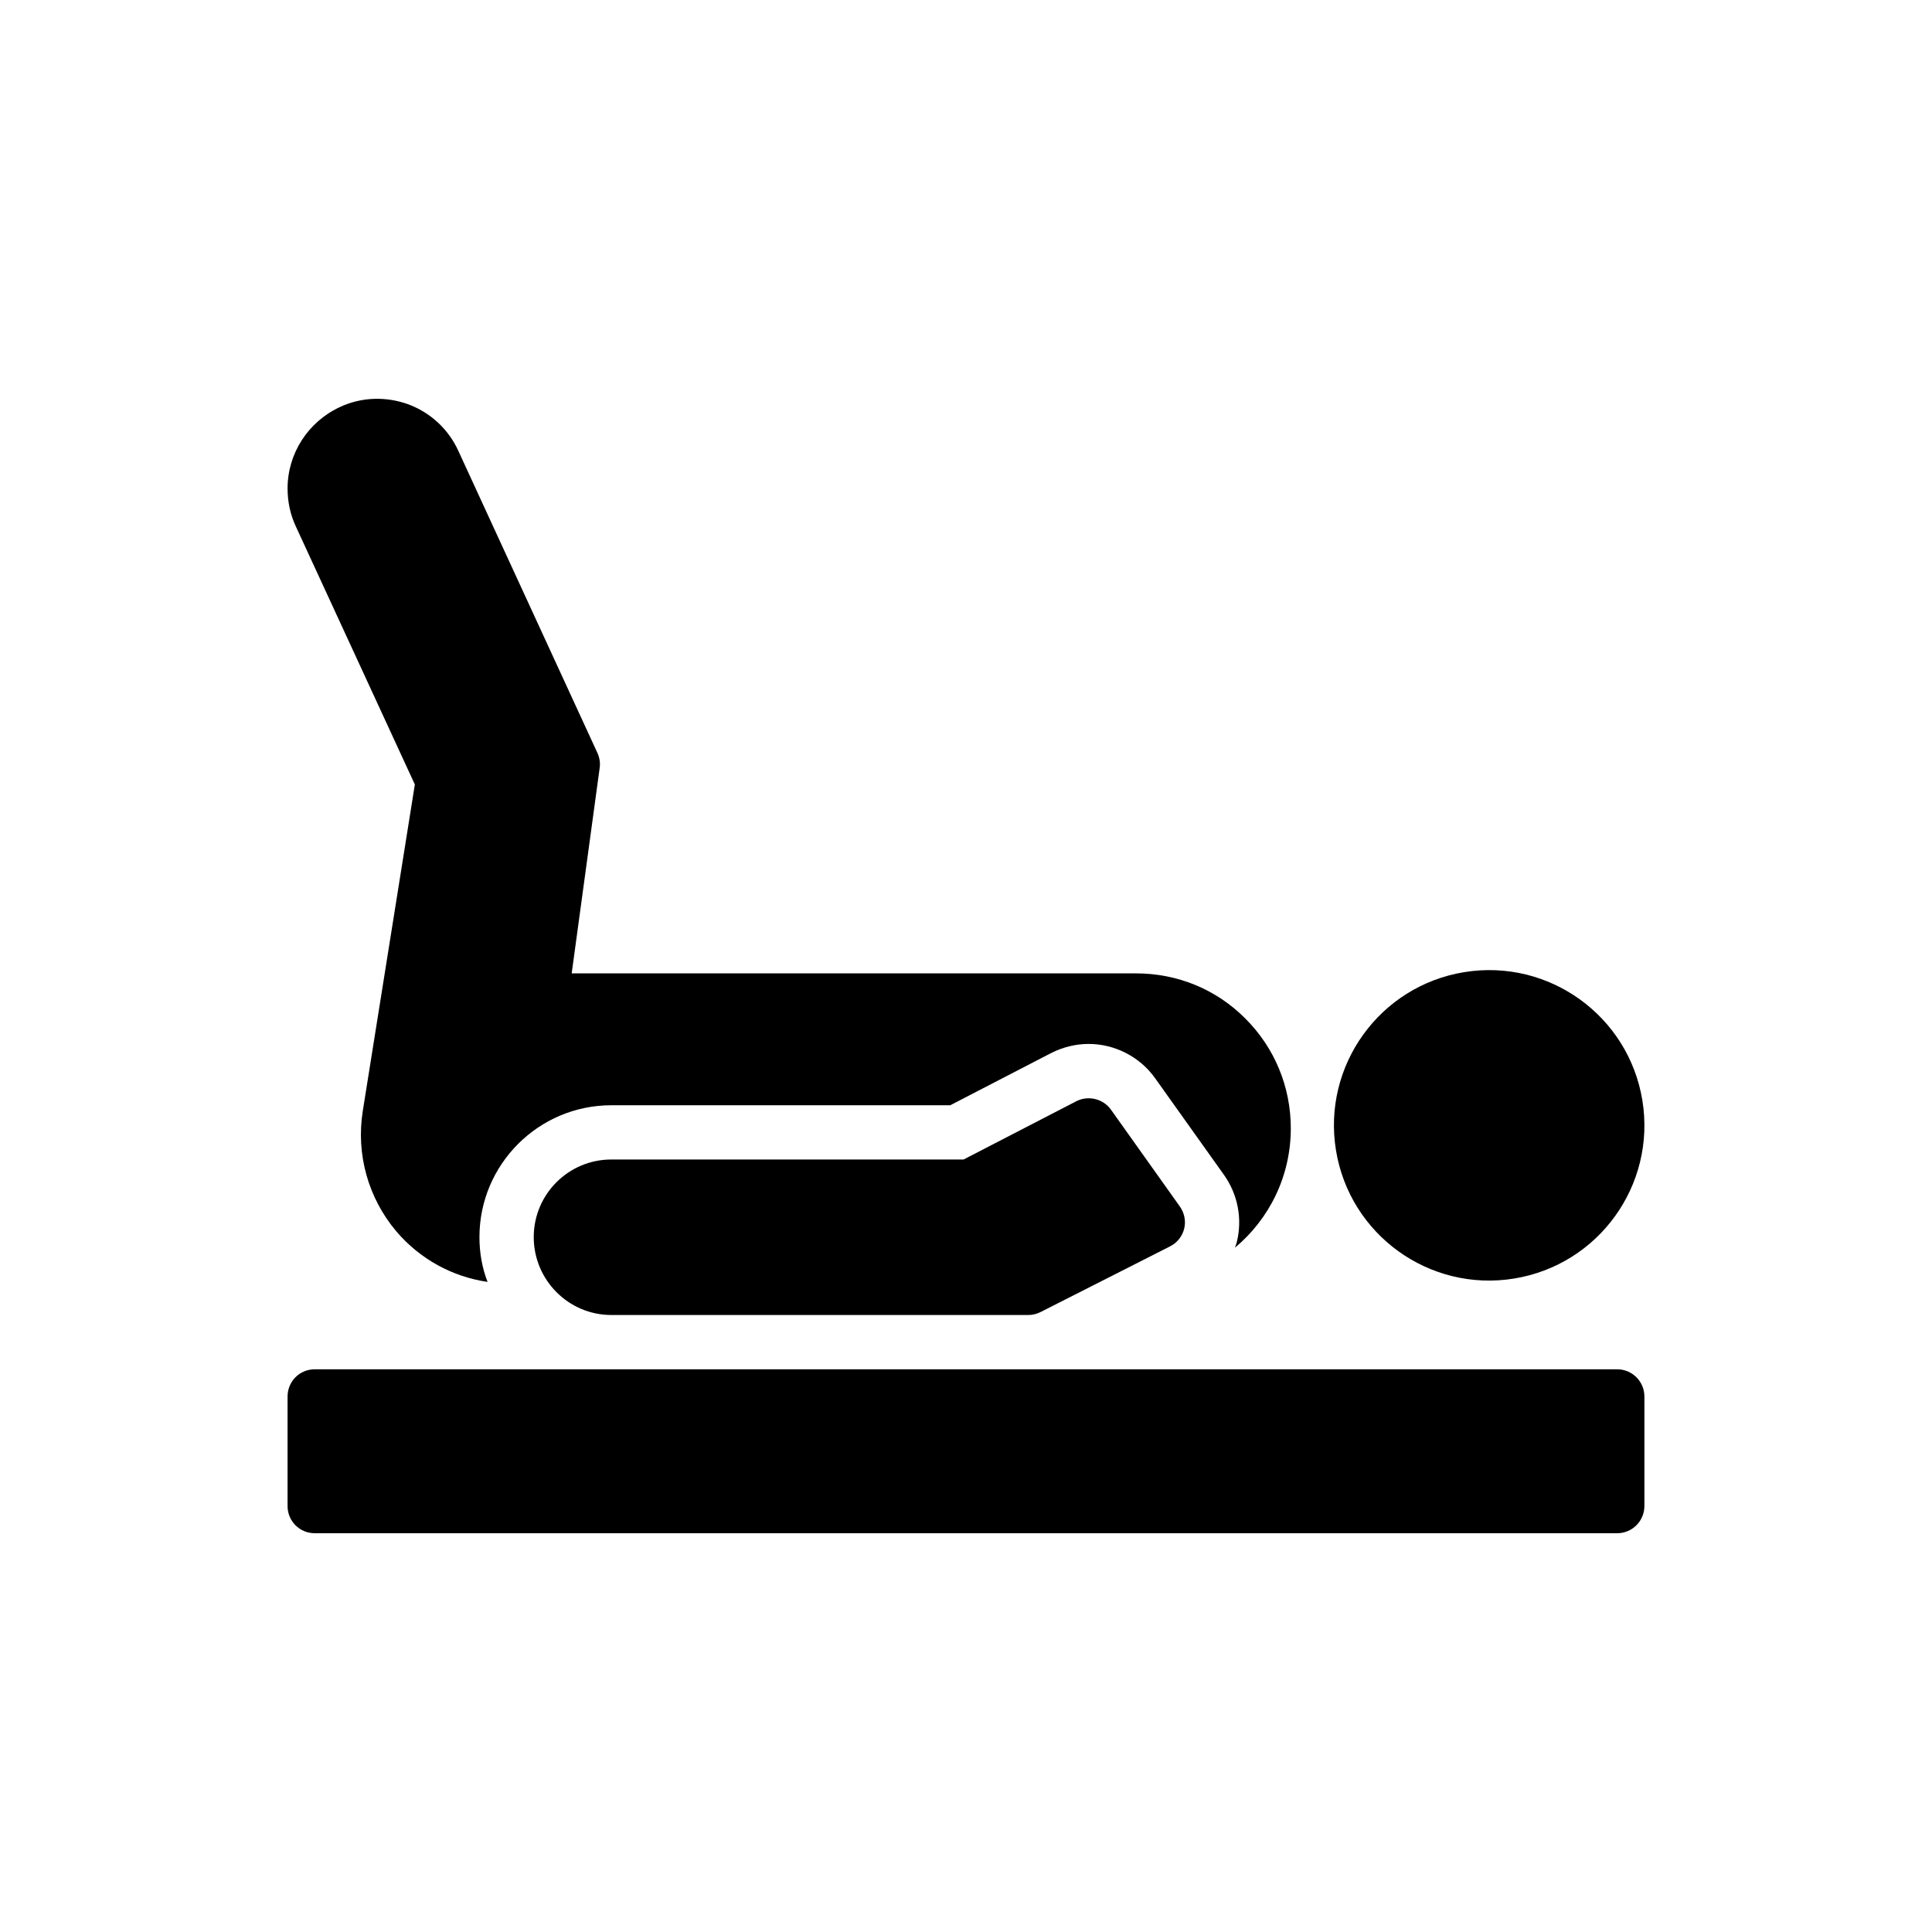
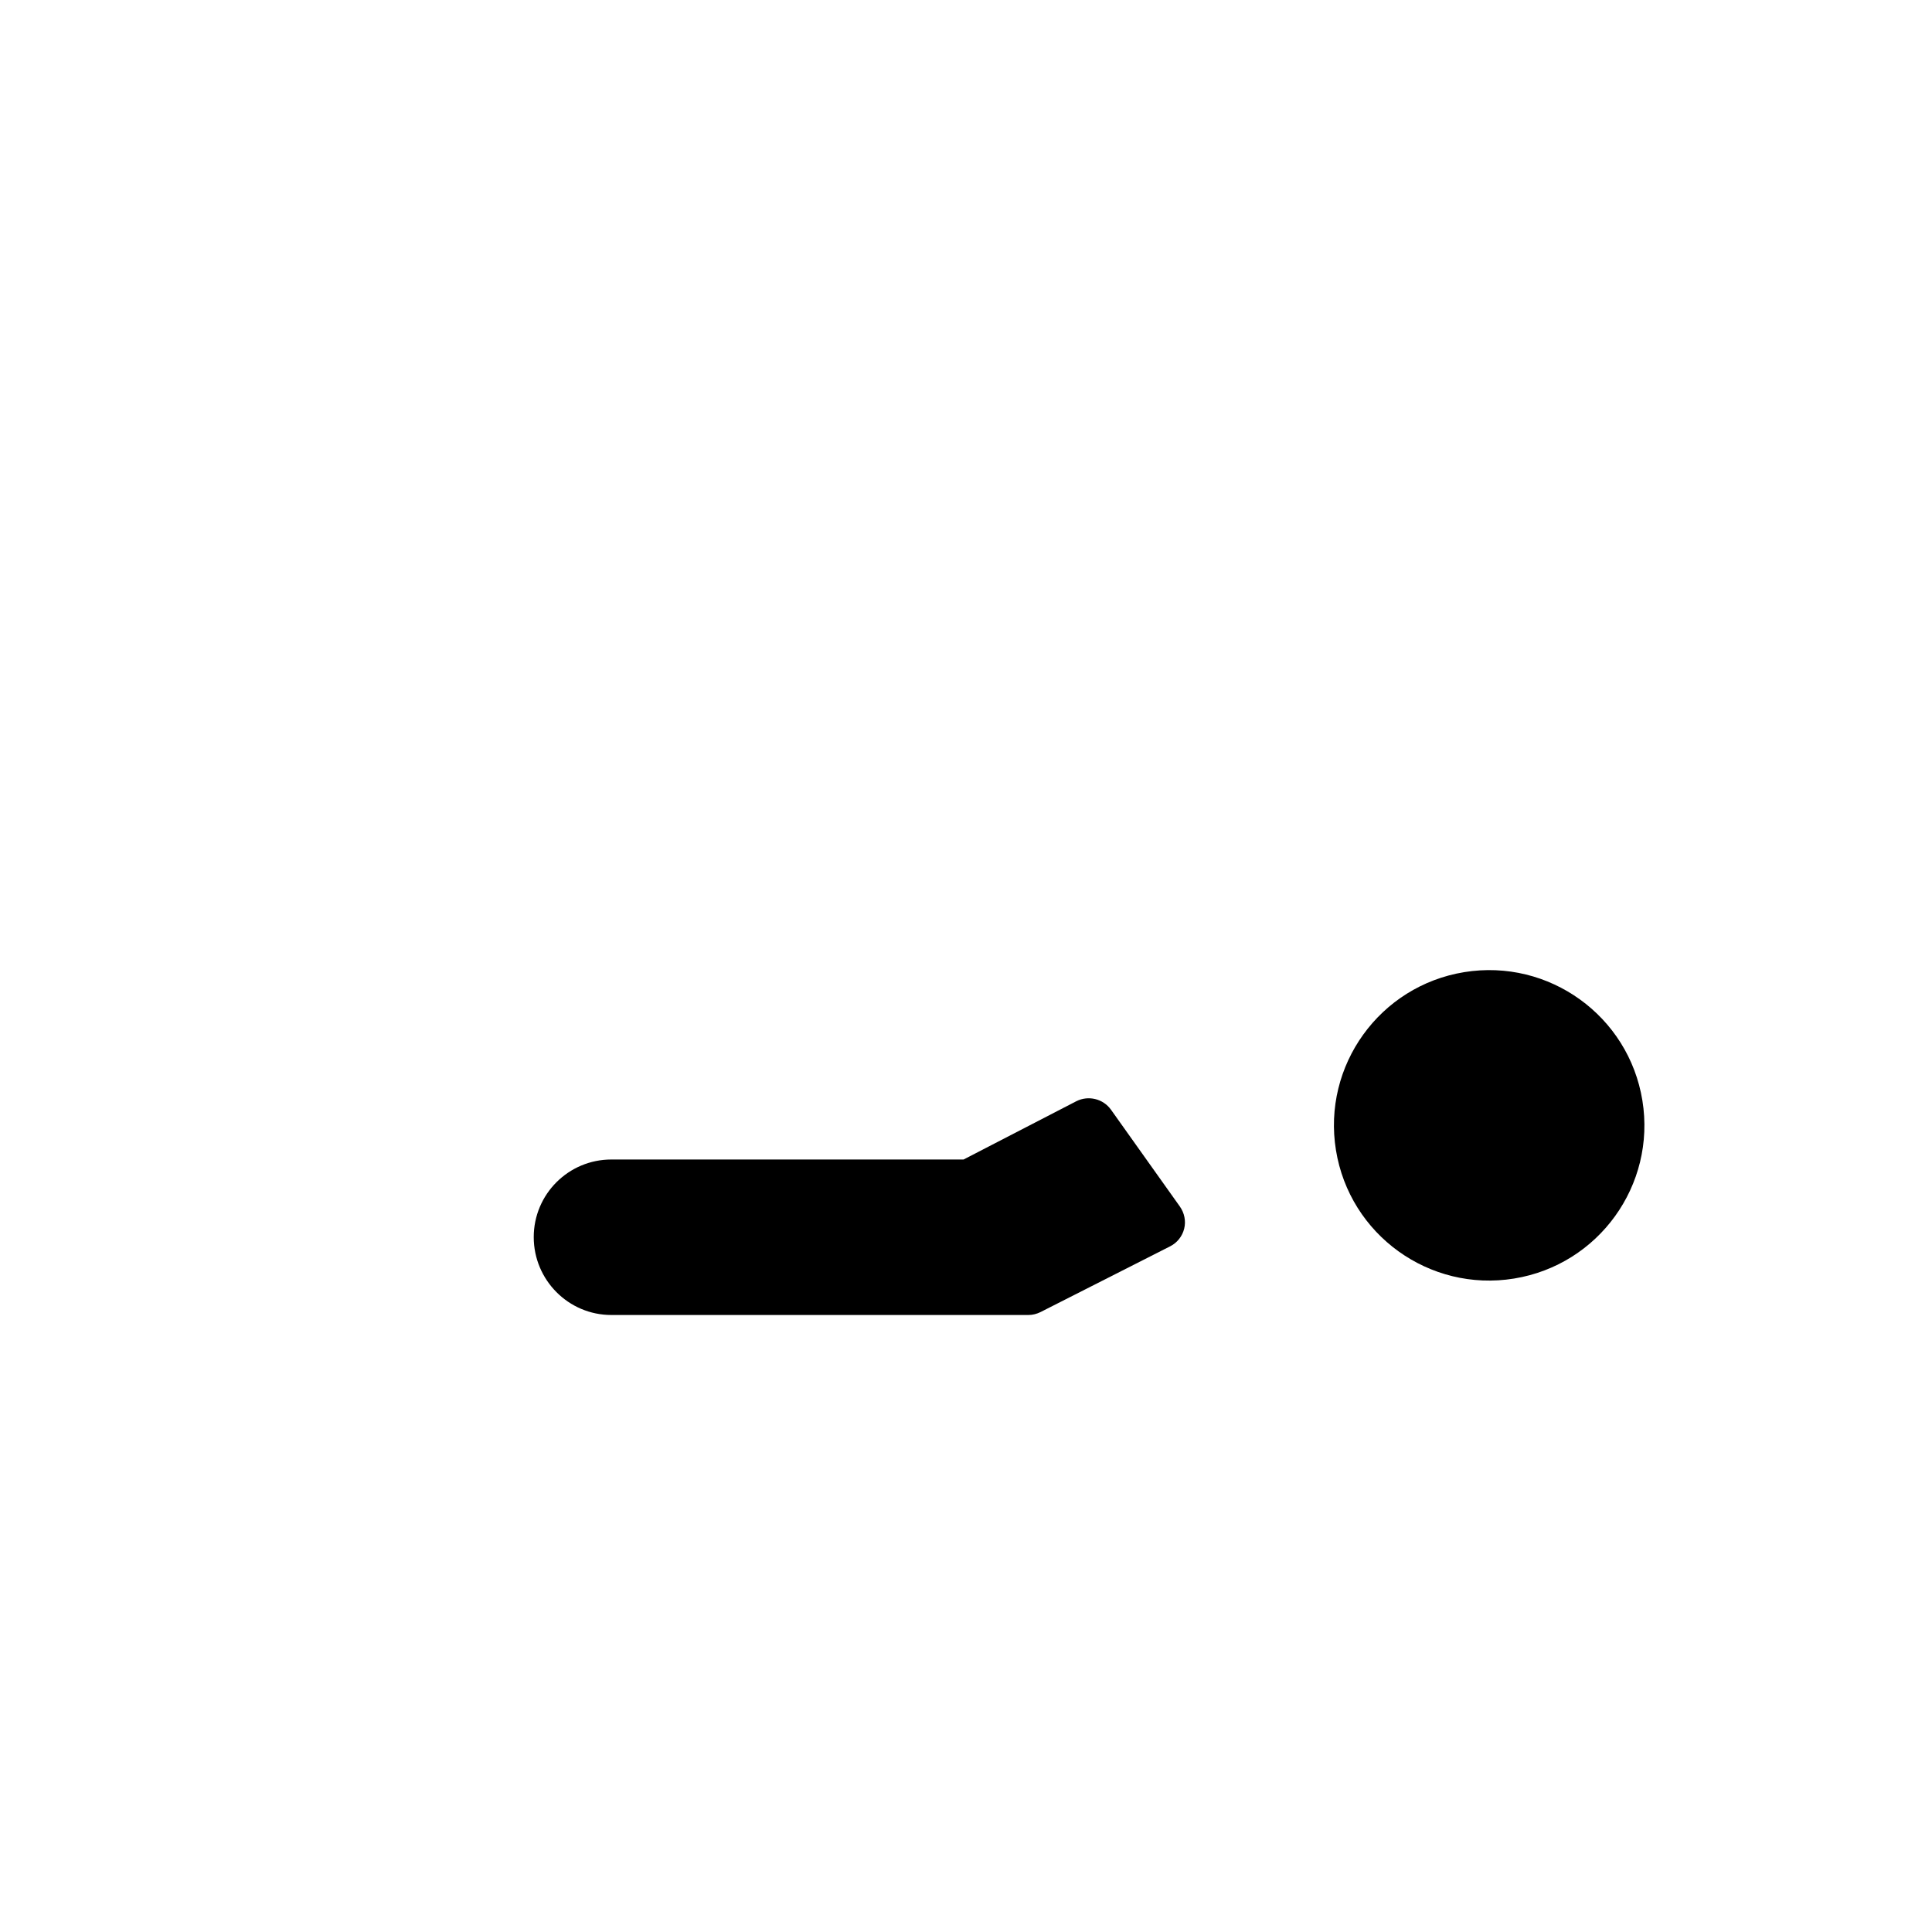
<svg xmlns="http://www.w3.org/2000/svg" fill="#000000" width="800px" height="800px" version="1.1" viewBox="144 144 512 512">
  <g>
-     <path d="m253.94 351.9-13.809 86.586c-1.797 11.434 1.438 23.012 8.918 31.859 6.258 7.336 14.812 12.008 24.164 13.375-1.438-3.668-2.156-7.695-2.156-11.867 0-19.273 15.676-34.949 34.949-34.949h89.82l26.824-13.879c3.164-1.582 6.543-2.371 9.852-2.371 6.902 0 13.52 3.379 17.547 8.988l18.34 25.746c3.668 5.18 4.891 11.648 3.379 17.762-0.145 0.504-0.289 1.008-0.504 1.512 9.062-7.551 14.812-18.914 14.812-31.641 0-10.93-4.242-21.285-12.008-29.055-7.695-7.766-17.98-12.012-29.055-12.012h-149.51l7.406-54.367c0.215-1.367 0-2.734-0.574-4.027l-36.82-79.969c-2.59-5.754-7.336-10.211-13.305-12.441-5.969-2.156-12.441-1.941-18.121 0.719-8.414 3.883-13.879 12.297-13.879 21.574 0 3.523 0.719 6.902 2.156 9.996z" />
    <path d="m579.25 435.64c3.641 22.426-11.59 43.555-34.016 47.191-22.426 3.641-43.555-11.59-47.191-34.016-3.641-22.422 11.59-43.551 34.012-47.191 22.426-3.641 43.555 11.59 47.195 34.016" />
    <path d="m429.27 435.82-29.914 15.461h-93.344c-11.363 0-20.566 9.203-20.566 20.566 0 11.363 9.203 20.641 20.566 20.641h110.53c1.152 0 2.231-0.289 3.234-0.789l34.305-17.402c1.871-0.934 3.238-2.66 3.738-4.676 0.504-2.012 0.07-4.172-1.152-5.898l-18.266-25.672c-2.082-2.879-5.965-3.812-9.133-2.231z" />
-     <path d="m572.59 506.88h-345.19c-4.027 0-7.191 3.238-7.191 7.191v29.055c0 3.957 3.164 7.191 7.191 7.191h345.19c3.957 0 7.191-3.234 7.191-7.191v-29.055c0.004-3.953-3.234-7.191-7.188-7.191z" />
  </g>
</svg>